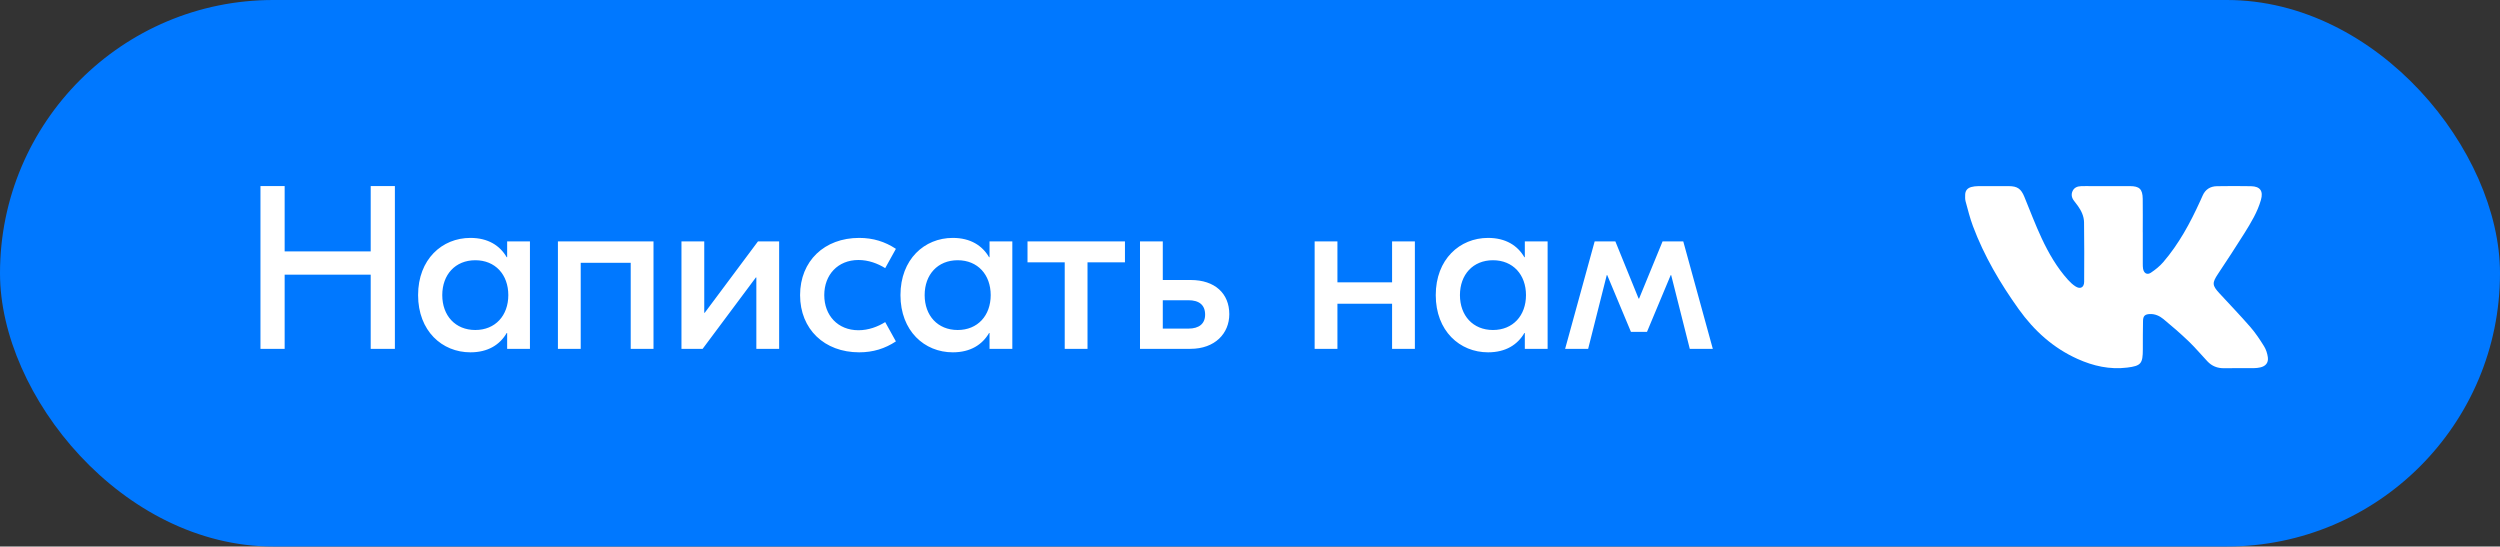
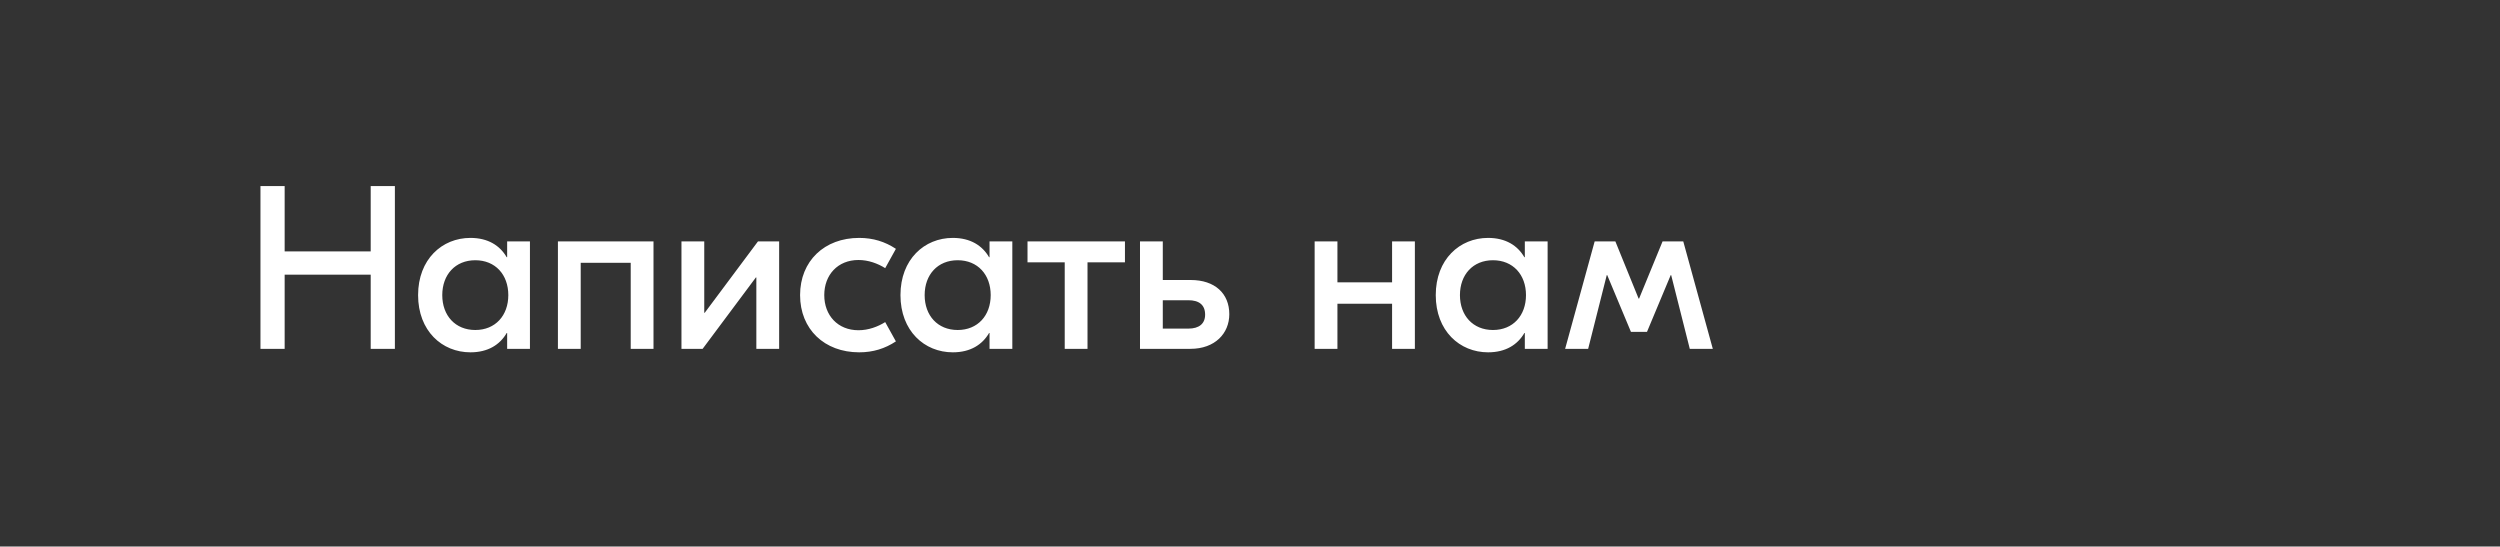
<svg xmlns="http://www.w3.org/2000/svg" width="215" height="47" viewBox="0 0 215 47" fill="none">
  <rect x="0" y="0" width="215" height="47" fill="#333333" stroke="none" />
-   <rect width="215" height="47" rx="23.5" fill="#0078FF" />
-   <path d="M184.28 19.984C184.28 20.88 184.279 21.776 184.28 22.673C184.28 22.814 184.28 22.958 184.302 23.098C184.364 23.496 184.647 23.672 184.975 23.453C185.359 23.197 185.733 22.897 186.034 22.549C187.383 20.983 188.355 19.179 189.209 17.306C189.281 17.147 189.353 16.988 189.423 16.828C189.658 16.288 190.086 16.023 190.653 16.013C191.63 15.997 192.607 15.994 193.584 16.013C194.375 16.029 194.658 16.427 194.441 17.193C194.144 18.235 193.584 19.151 193.02 20.057C192.282 21.242 191.509 22.404 190.74 23.568C190.235 24.333 190.241 24.541 190.867 25.219C191.759 26.188 192.674 27.138 193.538 28.132C193.978 28.639 194.355 29.208 194.71 29.781C194.882 30.058 194.99 30.401 195.035 30.727C195.098 31.195 194.846 31.495 194.386 31.597C194.208 31.637 194.022 31.658 193.839 31.659C192.982 31.665 192.124 31.651 191.267 31.666C190.7 31.676 190.224 31.485 189.838 31.076C189.299 30.506 188.796 29.9 188.231 29.359C187.533 28.69 186.802 28.055 186.057 27.442C185.732 27.175 185.341 26.989 184.889 27.007C184.48 27.023 184.31 27.159 184.3 27.58C184.282 28.399 184.285 29.219 184.284 30.038C184.282 31.267 184.136 31.465 182.935 31.613C181.441 31.797 180.021 31.478 178.662 30.865C176.576 29.926 174.937 28.443 173.612 26.592C172.02 24.367 170.637 22.022 169.673 19.448C169.414 18.756 169.237 18.033 169.041 17.319C168.991 17.134 168.998 16.928 169.005 16.733C169.017 16.383 169.214 16.165 169.543 16.081C169.72 16.035 169.906 16.011 170.089 16.01C170.979 16.002 171.869 16.004 172.759 16.007C173.494 16.01 173.812 16.236 174.095 16.927C174.584 18.117 175.036 19.324 175.581 20.488C176.184 21.774 176.893 23.005 177.85 24.068C178.038 24.276 178.25 24.474 178.484 24.626C178.899 24.897 179.233 24.728 179.237 24.236C179.249 22.531 179.252 20.827 179.228 19.122C179.221 18.601 178.998 18.126 178.692 17.701C178.584 17.551 178.47 17.405 178.357 17.258C178.161 17.003 178.108 16.72 178.243 16.428C178.382 16.128 178.658 16.023 178.966 16.01C179.259 15.998 179.552 16.006 179.845 16.006C180.952 16.006 182.06 16.005 183.167 16.006C183.991 16.007 184.261 16.261 184.274 17.098C184.288 18.06 184.277 19.022 184.277 19.983H184.28V19.984Z" fill="white" />
  <path d="M31.88 16H33.96V30H31.88V23.62H24.48V30H22.4V16H24.48V21.62H31.88V16ZM40.456 30.3C38.016 30.3 35.956 28.46 35.956 25.38C35.956 22.3 38.016 20.46 40.456 20.46C41.975 20.46 42.995 21.12 43.575 22.12H43.615V20.76H45.575V30H43.615V28.64H43.575C42.995 29.64 41.975 30.3 40.456 30.3ZM40.876 28.38C42.596 28.38 43.715 27.14 43.715 25.38C43.715 23.62 42.596 22.38 40.876 22.38C39.156 22.38 38.035 23.62 38.035 25.38C38.035 27.14 39.156 28.38 40.876 28.38ZM56.201 20.76V30H54.241V22.6H49.941V30H47.981V20.76H49.941H56.201ZM58.606 30V20.76H60.566V26.9H60.606L65.186 20.76H67.006V30H65.046V23.86H65.006L60.426 30H58.606ZM73.887 30.3C70.907 30.3 68.807 28.32 68.807 25.38C68.807 22.44 70.907 20.46 73.887 20.46C75.087 20.46 76.107 20.78 77.047 21.4L76.127 23.06C75.487 22.66 74.687 22.36 73.827 22.36C72.047 22.36 70.887 23.64 70.887 25.38C70.887 27.12 72.047 28.4 73.827 28.4C74.687 28.4 75.487 28.1 76.127 27.7L77.047 29.36C76.107 29.98 75.087 30.3 73.887 30.3ZM81.94 30.3C79.5 30.3 77.44 28.46 77.44 25.38C77.44 22.3 79.5 20.46 81.94 20.46C83.46 20.46 84.48 21.12 85.06 22.12H85.1V20.76H87.06V30H85.1V28.64H85.06C84.48 29.64 83.46 30.3 81.94 30.3ZM82.36 28.38C84.08 28.38 85.2 27.14 85.2 25.38C85.2 23.62 84.08 22.38 82.36 22.38C80.64 22.38 79.52 23.62 79.52 25.38C79.52 27.14 80.64 28.38 82.36 28.38ZM96.746 20.76V22.56H93.526V30H91.566V22.56H88.366V20.76H96.746ZM102.4 24.08C104.48 24.08 105.72 25.24 105.72 27.02C105.72 28.68 104.48 30 102.38 30H98.04V20.76H100V24.08H102.4ZM102.2 28.26C103.12 28.26 103.64 27.84 103.64 27.06C103.64 26.22 103.12 25.82 102.2 25.82H100V28.26H102.2ZM119.719 20.76H121.679V30H119.719V26.12H115.019V30H113.059V20.76H115.019V24.28H119.719V20.76ZM127.975 30.3C125.535 30.3 123.475 28.46 123.475 25.38C123.475 22.3 125.535 20.46 127.975 20.46C129.495 20.46 130.515 21.12 131.095 22.12H131.135V20.76H133.095V30H131.135V28.64H131.095C130.515 29.64 129.495 30.3 127.975 30.3ZM128.395 28.38C130.115 28.38 131.235 27.14 131.235 25.38C131.235 23.62 130.115 22.38 128.395 22.38C126.675 22.38 125.555 23.62 125.555 25.38C125.555 27.14 126.675 28.38 128.395 28.38ZM134.601 30L137.141 20.76H138.921L140.921 25.68H140.961L142.981 20.76H144.761L147.301 30H145.321L143.721 23.66H143.681L141.641 28.54H140.261L138.221 23.66H138.181L136.581 30H134.601Z" fill="white" />
</svg>